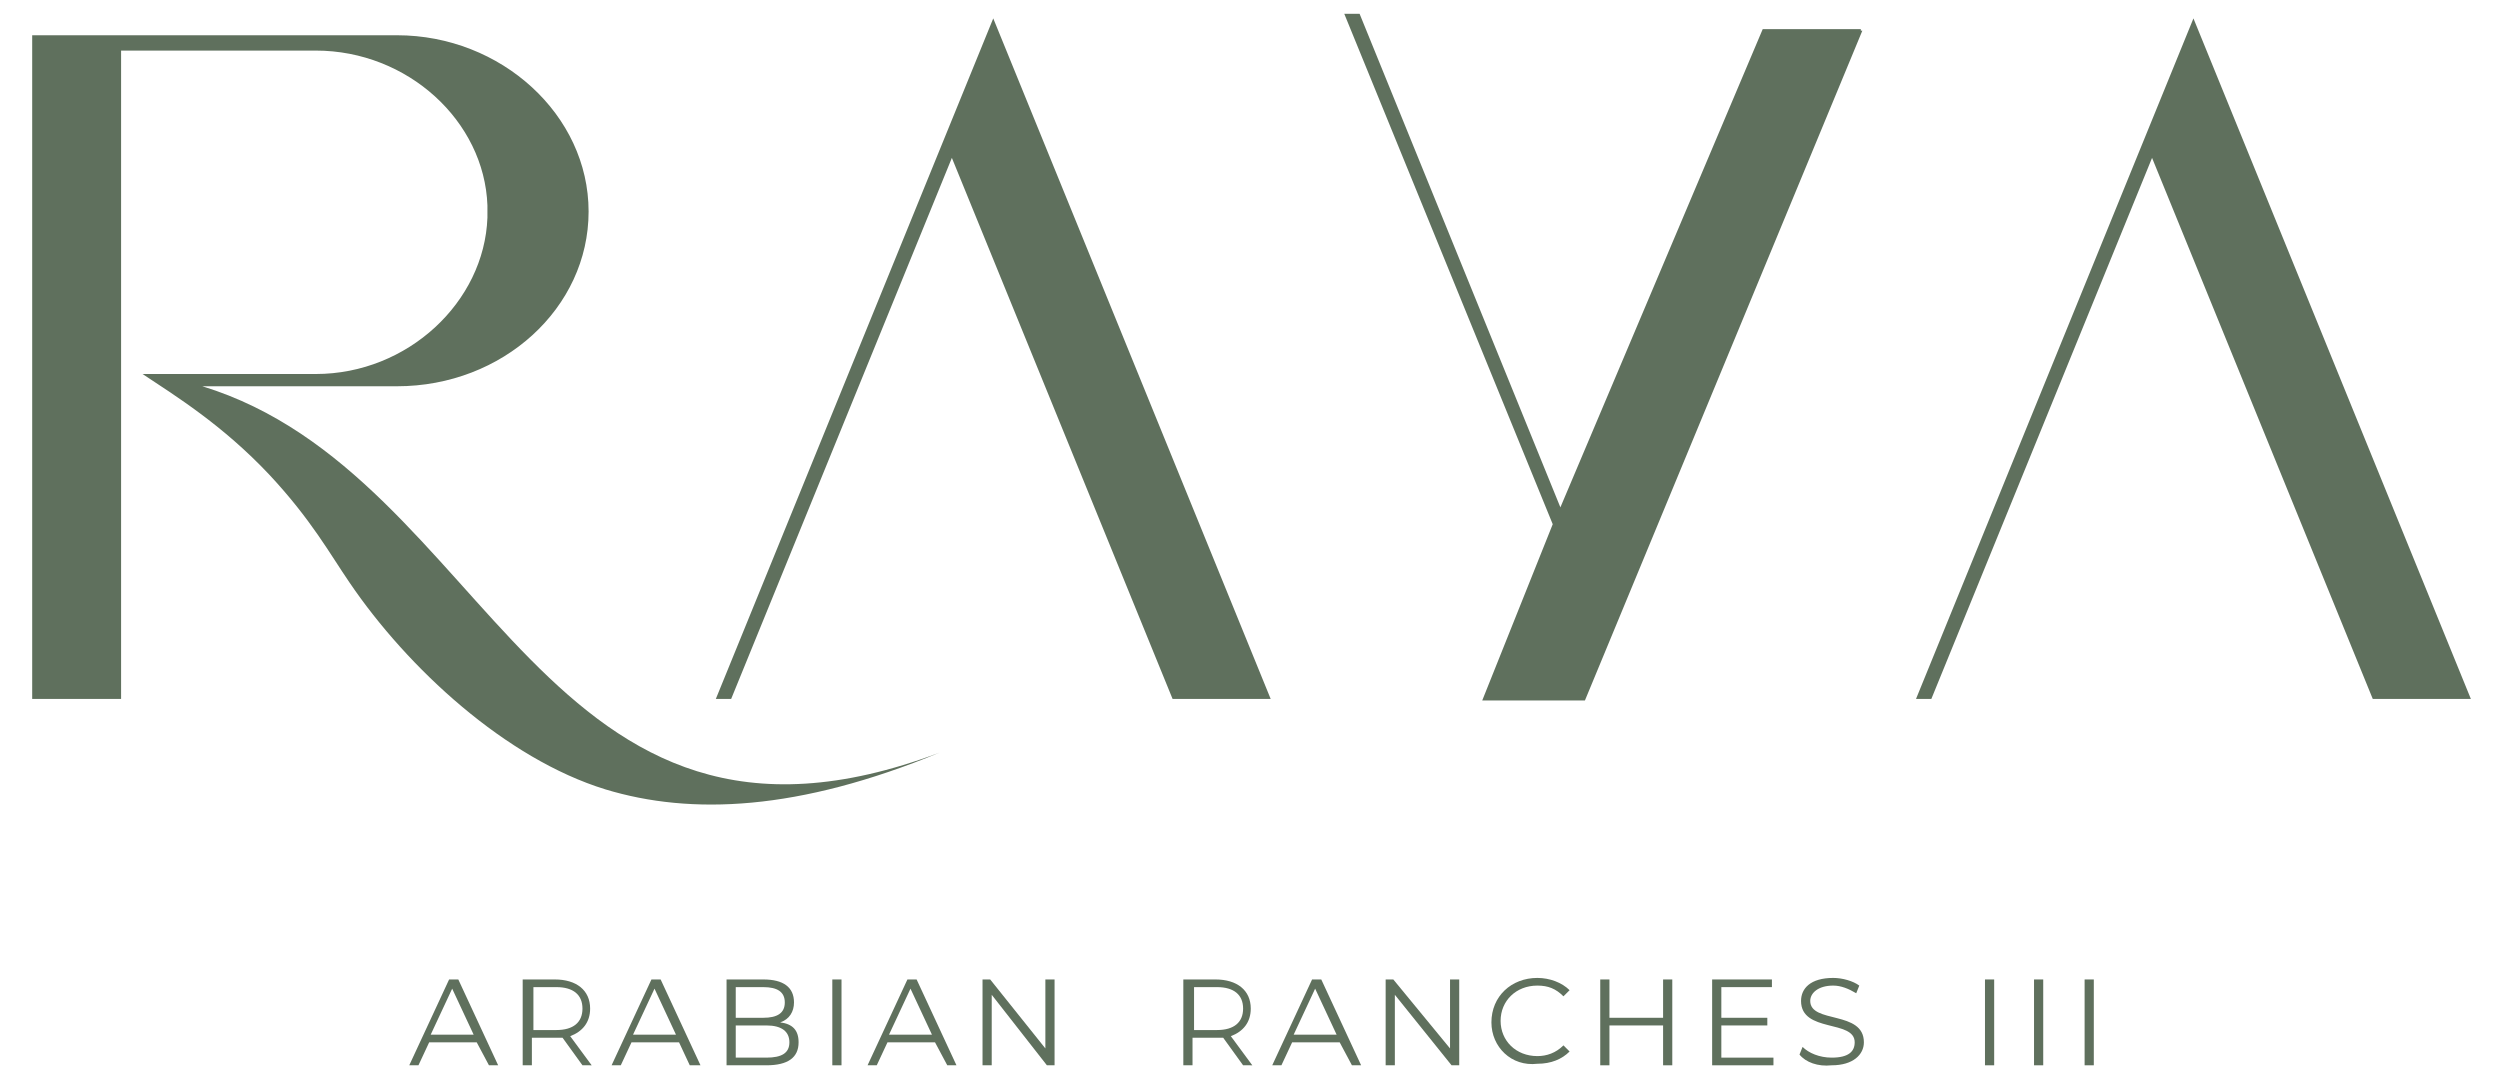
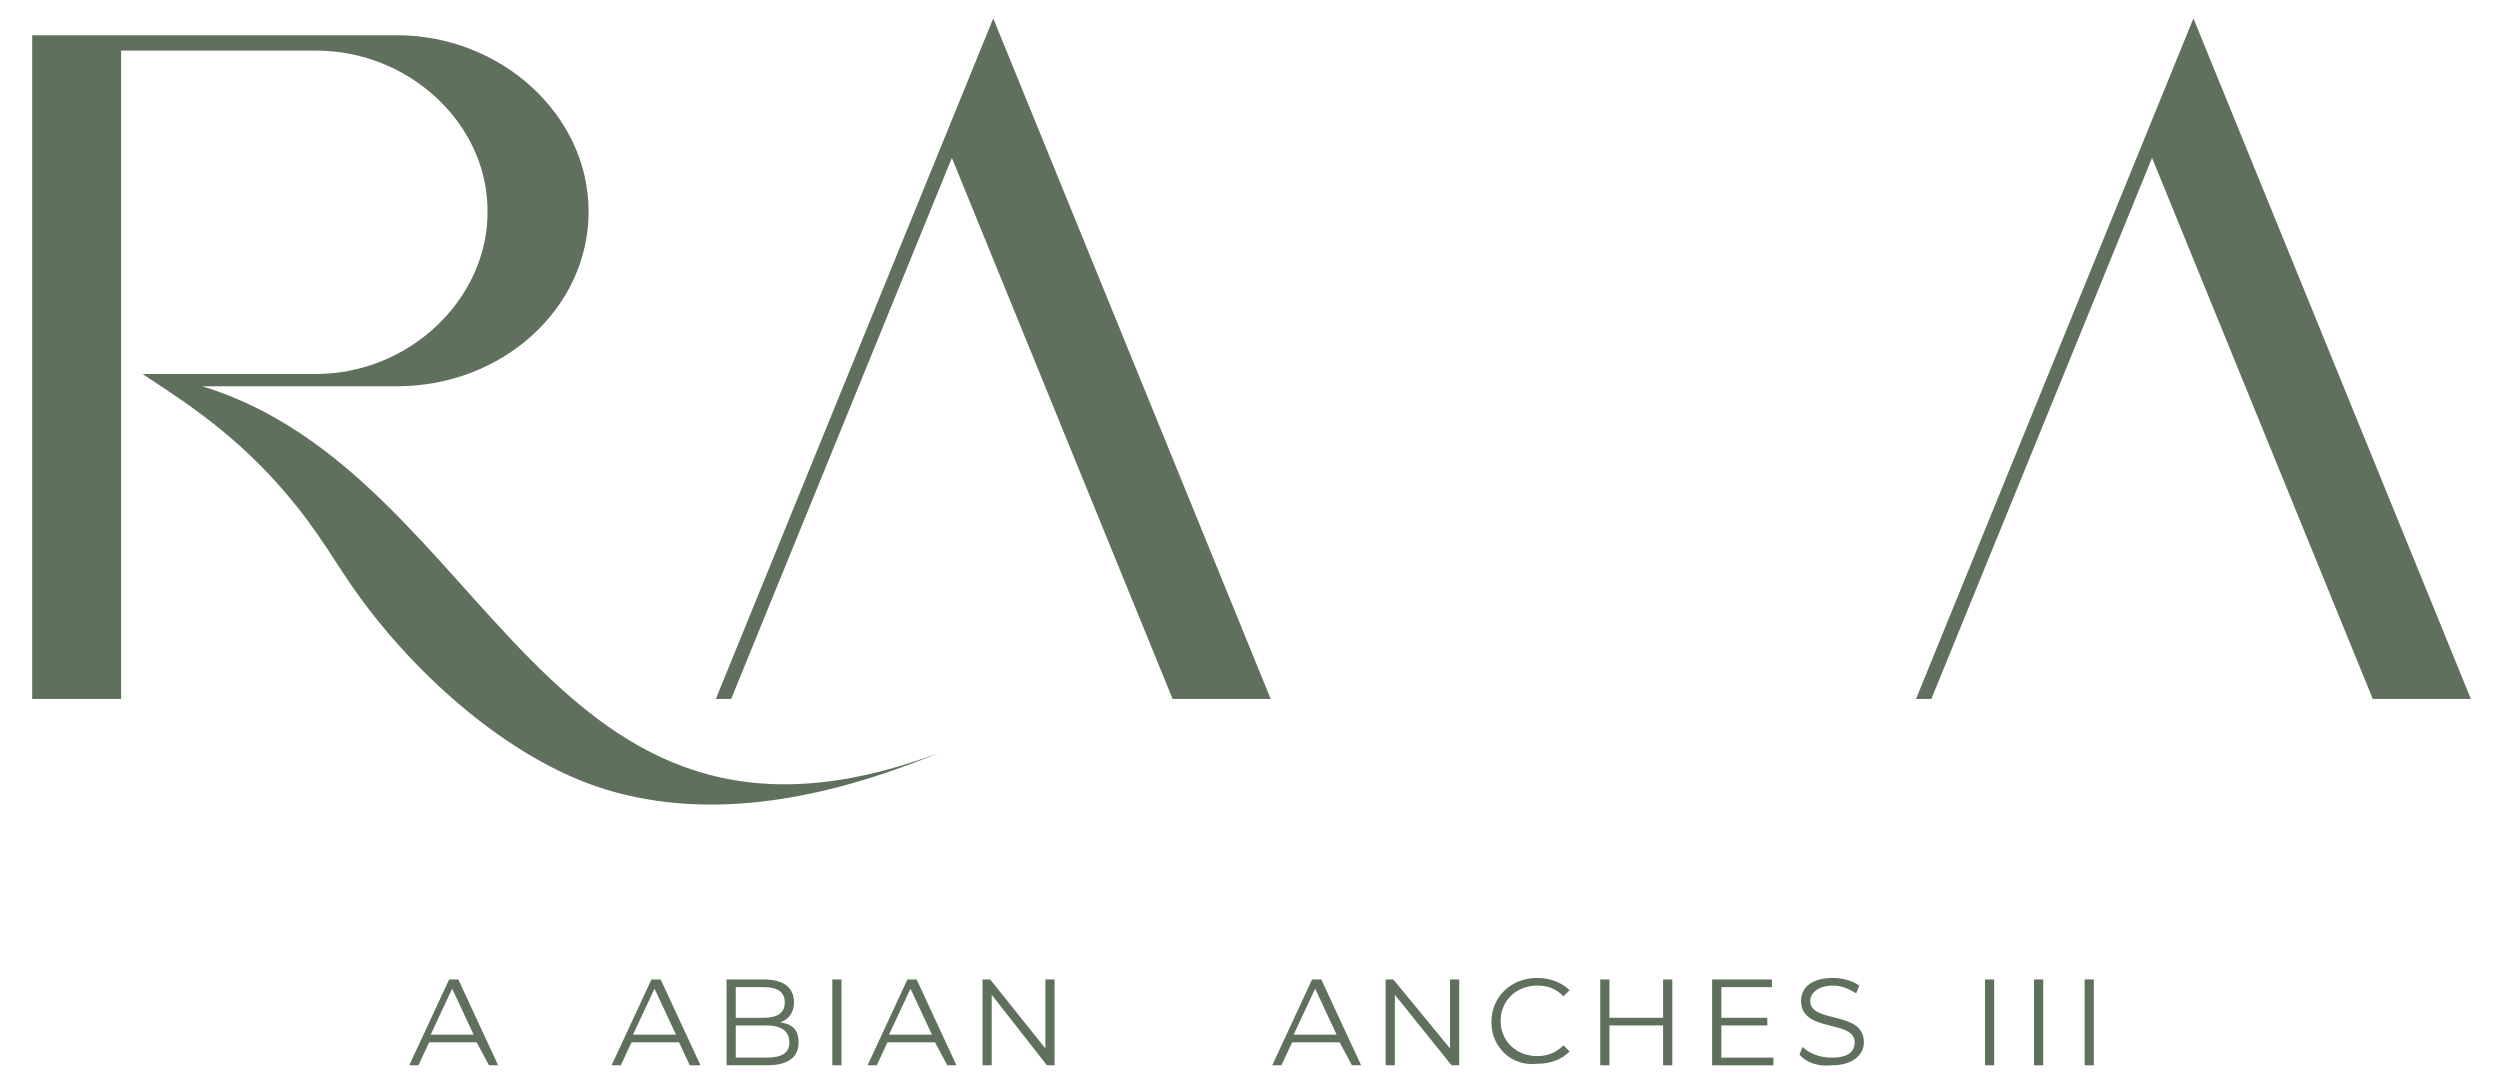
<svg xmlns="http://www.w3.org/2000/svg" version="1.1" id="Layer_1" x="0px" y="0px" viewBox="0 0 163.1 70" style="enable-background:new 0 0 163.1 70;" xml:space="preserve">
  <style type="text/css">
	.st0{fill:#5F705D;}
	.st1{fill:#010101;}
	.st2{fill:none;}
	.st3{fill:#B4D1BF;}
	.st4{fill:#AB926D;}
	.st5{fill:#A3925F;}
	.st6{fill:#006846;}
</style>
  <g>
    <polygon class="st0" points="46.7,45.6 47.7,45.6 62.1,10.3 76.5,45.6 82.9,45.6 64.8,1.2  " />
-     <polygon class="st0" points="121.4,2 121.4,1.9 115,1.9 101.8,33.1 88.7,0.9 87.7,0.9 101.3,34.2 101.3,34.2 96.7,45.7 103.4,45.7    121.5,2  " />
    <polygon class="st0" points="143.1,1.2 125,45.6 126,45.6 140.4,10.3 154.8,45.6 161.2,45.6  " />
    <path class="st0" d="M13.2,25.2h6.3H20h5.3h0.4h0.2c6.9,0,12.5-5.1,12.5-11.4S32.7,2.3,25.9,2.3h-0.2h-0.4H20h-0.6H7.9H5.3H2.1   v43.3h5.8V3.3h12.7c6,0,11,4.6,11.2,10.1c0,0.1,0,0.2,0,0.4c0,0.1,0,0.2,0,0.4c-0.2,5.5-5.2,10.2-11.2,10.2H9.3   c2.1,1.4,5.2,3.3,8.3,6.6c2.7,2.9,3.9,5.1,5.2,7c3.8,5.6,10.2,11.5,16.7,13.5c5.6,1.7,12.6,1.4,21.8-2.4   C35.3,58.9,32.1,31,13.2,25.2" />
    <path class="st0" d="M30.9,67.5l-1.4-3l-1.4,3H30.9z M31.1,68H28l-0.7,1.5h-0.6l2.6-5.6h0.6l2.6,5.6h-0.6L31.1,68z" />
-     <path class="st0" d="M38,65.8c0-0.9-0.6-1.4-1.7-1.4h-1.5v2.8h1.5C37.4,67.2,38,66.7,38,65.8 M38,69.5l-1.3-1.8c-0.1,0-0.3,0-0.5,0   h-1.5v1.8h-0.6v-5.6h2.1c1.4,0,2.3,0.7,2.3,1.9c0,0.9-0.5,1.5-1.3,1.8l1.4,1.9H38z" />
    <path class="st0" d="M44.1,67.5l-1.4-3l-1.4,3H44.1z M44.3,68h-3.1l-0.7,1.5h-0.6l2.6-5.6h0.6l2.6,5.6H45L44.3,68z" />
    <path class="st0" d="M51.5,68c0-0.7-0.5-1.1-1.5-1.1h-2V69h2C51,69,51.5,68.7,51.5,68 M48,64.4v2h1.8c0.9,0,1.4-0.3,1.4-1   c0-0.7-0.5-1-1.4-1H48z M52.1,68c0,1-0.7,1.5-2.1,1.5h-2.6v-5.6h2.4c1.3,0,2,0.5,2,1.5c0,0.6-0.3,1.1-0.9,1.3   C51.7,66.8,52.1,67.2,52.1,68" />
    <rect x="54.3" y="63.9" class="st0" width="0.6" height="5.6" />
    <path class="st0" d="M60.8,67.5l-1.4-3l-1.4,3H60.8z M61,68h-3.1l-0.7,1.5h-0.6l2.6-5.6h0.6l2.6,5.6h-0.6L61,68z" />
    <polygon class="st0" points="68.8,63.9 68.8,69.5 68.3,69.5 64.7,64.9 64.7,69.5 64.1,69.5 64.1,63.9 64.6,63.9 68.2,68.4    68.2,63.9  " />
-     <path class="st0" d="M81.1,65.8c0-0.9-0.6-1.4-1.7-1.4h-1.5v2.8h1.5C80.5,67.2,81.1,66.7,81.1,65.8 M81.1,69.5l-1.3-1.8   c-0.1,0-0.3,0-0.5,0h-1.5v1.8h-0.6v-5.6h2.1c1.4,0,2.3,0.7,2.3,1.9c0,0.9-0.5,1.5-1.3,1.8l1.4,1.9H81.1z" />
    <path class="st0" d="M87.2,67.5l-1.4-3l-1.4,3H87.2z M87.4,68h-3.1l-0.7,1.5H83l2.6-5.6h0.6l2.6,5.6h-0.6L87.4,68z" />
    <polygon class="st0" points="95.2,63.9 95.2,69.5 94.7,69.5 91,64.9 91,69.5 90.4,69.5 90.4,63.9 90.9,63.9 94.6,68.4 94.6,63.9     " />
    <path class="st0" d="M97.3,66.7c0-1.7,1.3-2.9,3-2.9c0.8,0,1.6,0.3,2.1,0.8l-0.4,0.4c-0.5-0.5-1-0.7-1.7-0.7c-1.4,0-2.4,1-2.4,2.3   c0,1.3,1,2.3,2.4,2.3c0.6,0,1.2-0.2,1.7-0.7l0.4,0.4c-0.5,0.5-1.2,0.8-2.1,0.8C98.6,69.6,97.3,68.3,97.3,66.7" />
    <polygon class="st0" points="109.1,63.9 109.1,69.5 108.5,69.5 108.5,66.9 105,66.9 105,69.5 104.4,69.5 104.4,63.9 105,63.9    105,66.4 108.5,66.4 108.5,63.9  " />
    <polygon class="st0" points="115.7,69 115.7,69.5 111.7,69.5 111.7,63.9 115.6,63.9 115.6,64.4 112.3,64.4 112.3,66.4 115.3,66.4    115.3,66.9 112.3,66.9 112.3,69  " />
    <path class="st0" d="M117.4,68.8l0.2-0.5c0.4,0.4,1.1,0.7,1.9,0.7c1.1,0,1.5-0.4,1.5-1c0-1.5-3.5-0.6-3.5-2.7   c0-0.8,0.6-1.5,2.1-1.5c0.6,0,1.3,0.2,1.7,0.5l-0.2,0.5c-0.5-0.3-1-0.5-1.5-0.5c-1,0-1.5,0.5-1.5,1c0,1.5,3.5,0.6,3.5,2.7   c0,0.8-0.7,1.5-2.1,1.5C118.6,69.6,117.8,69.3,117.4,68.8" />
    <rect x="129.5" y="63.9" class="st0" width="0.6" height="5.6" />
    <rect x="132.7" y="63.9" class="st0" width="0.6" height="5.6" />
    <rect x="136" y="63.9" class="st0" width="0.6" height="5.6" />
  </g>
</svg>